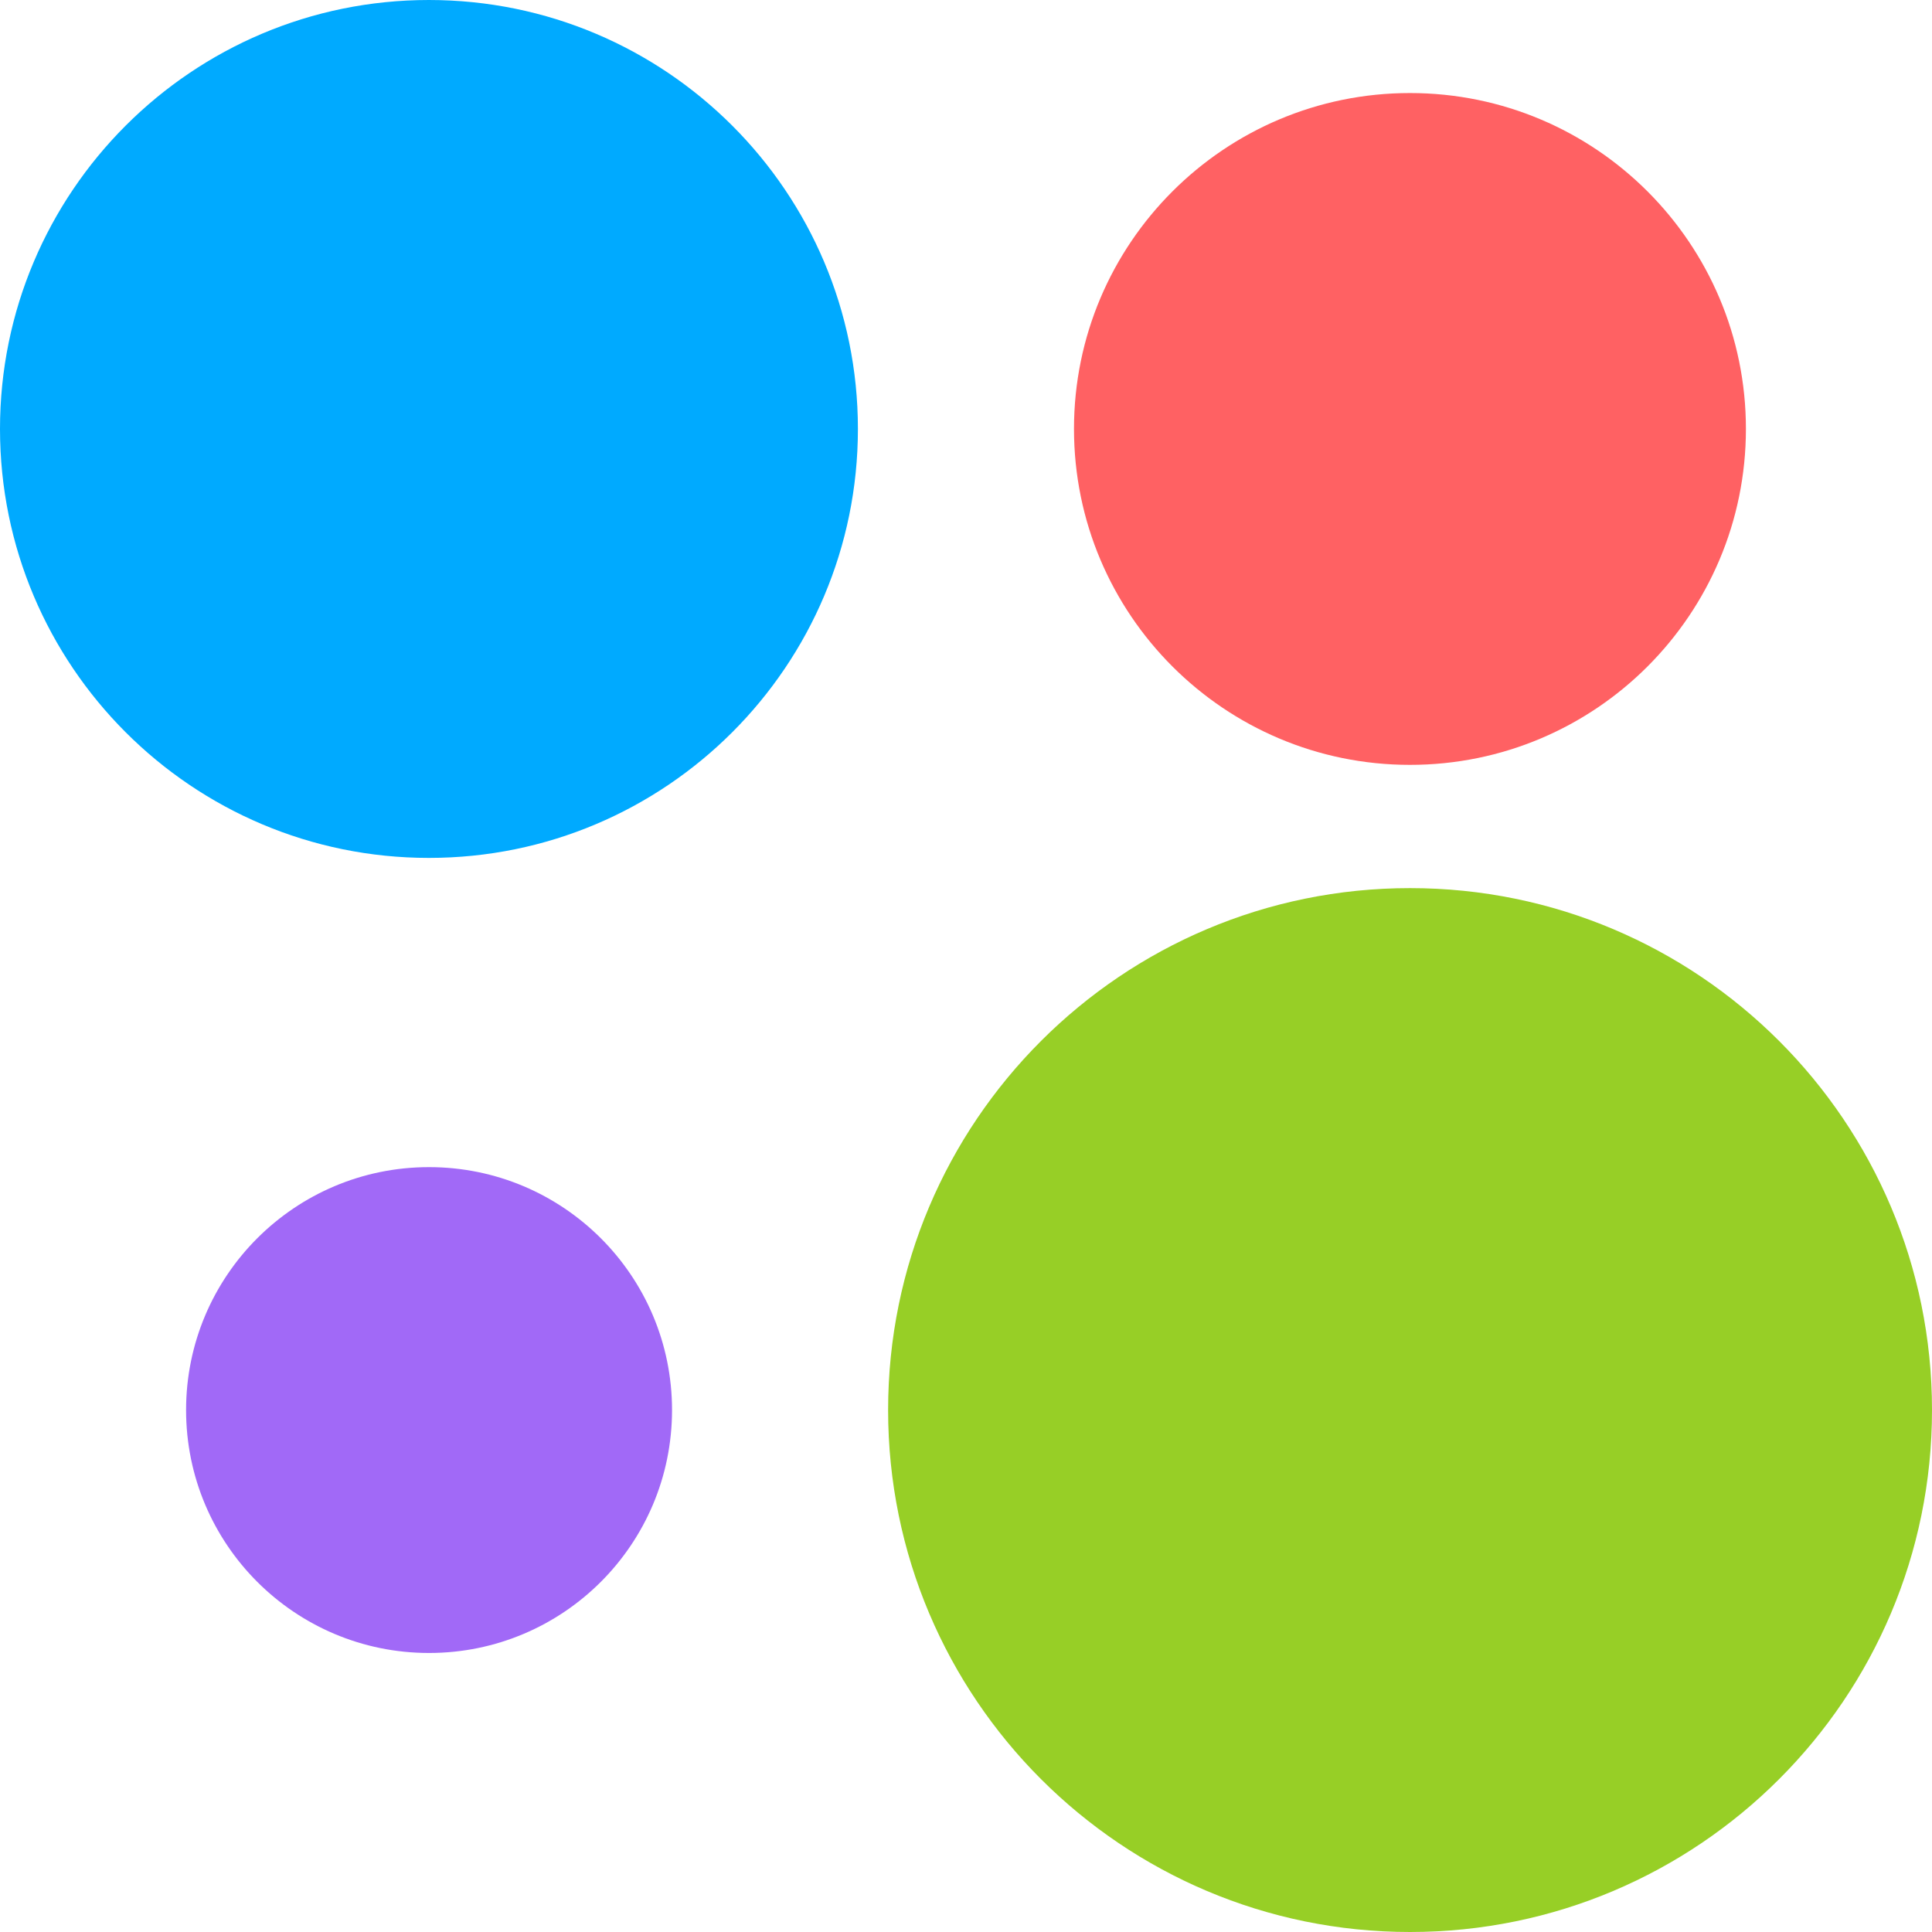
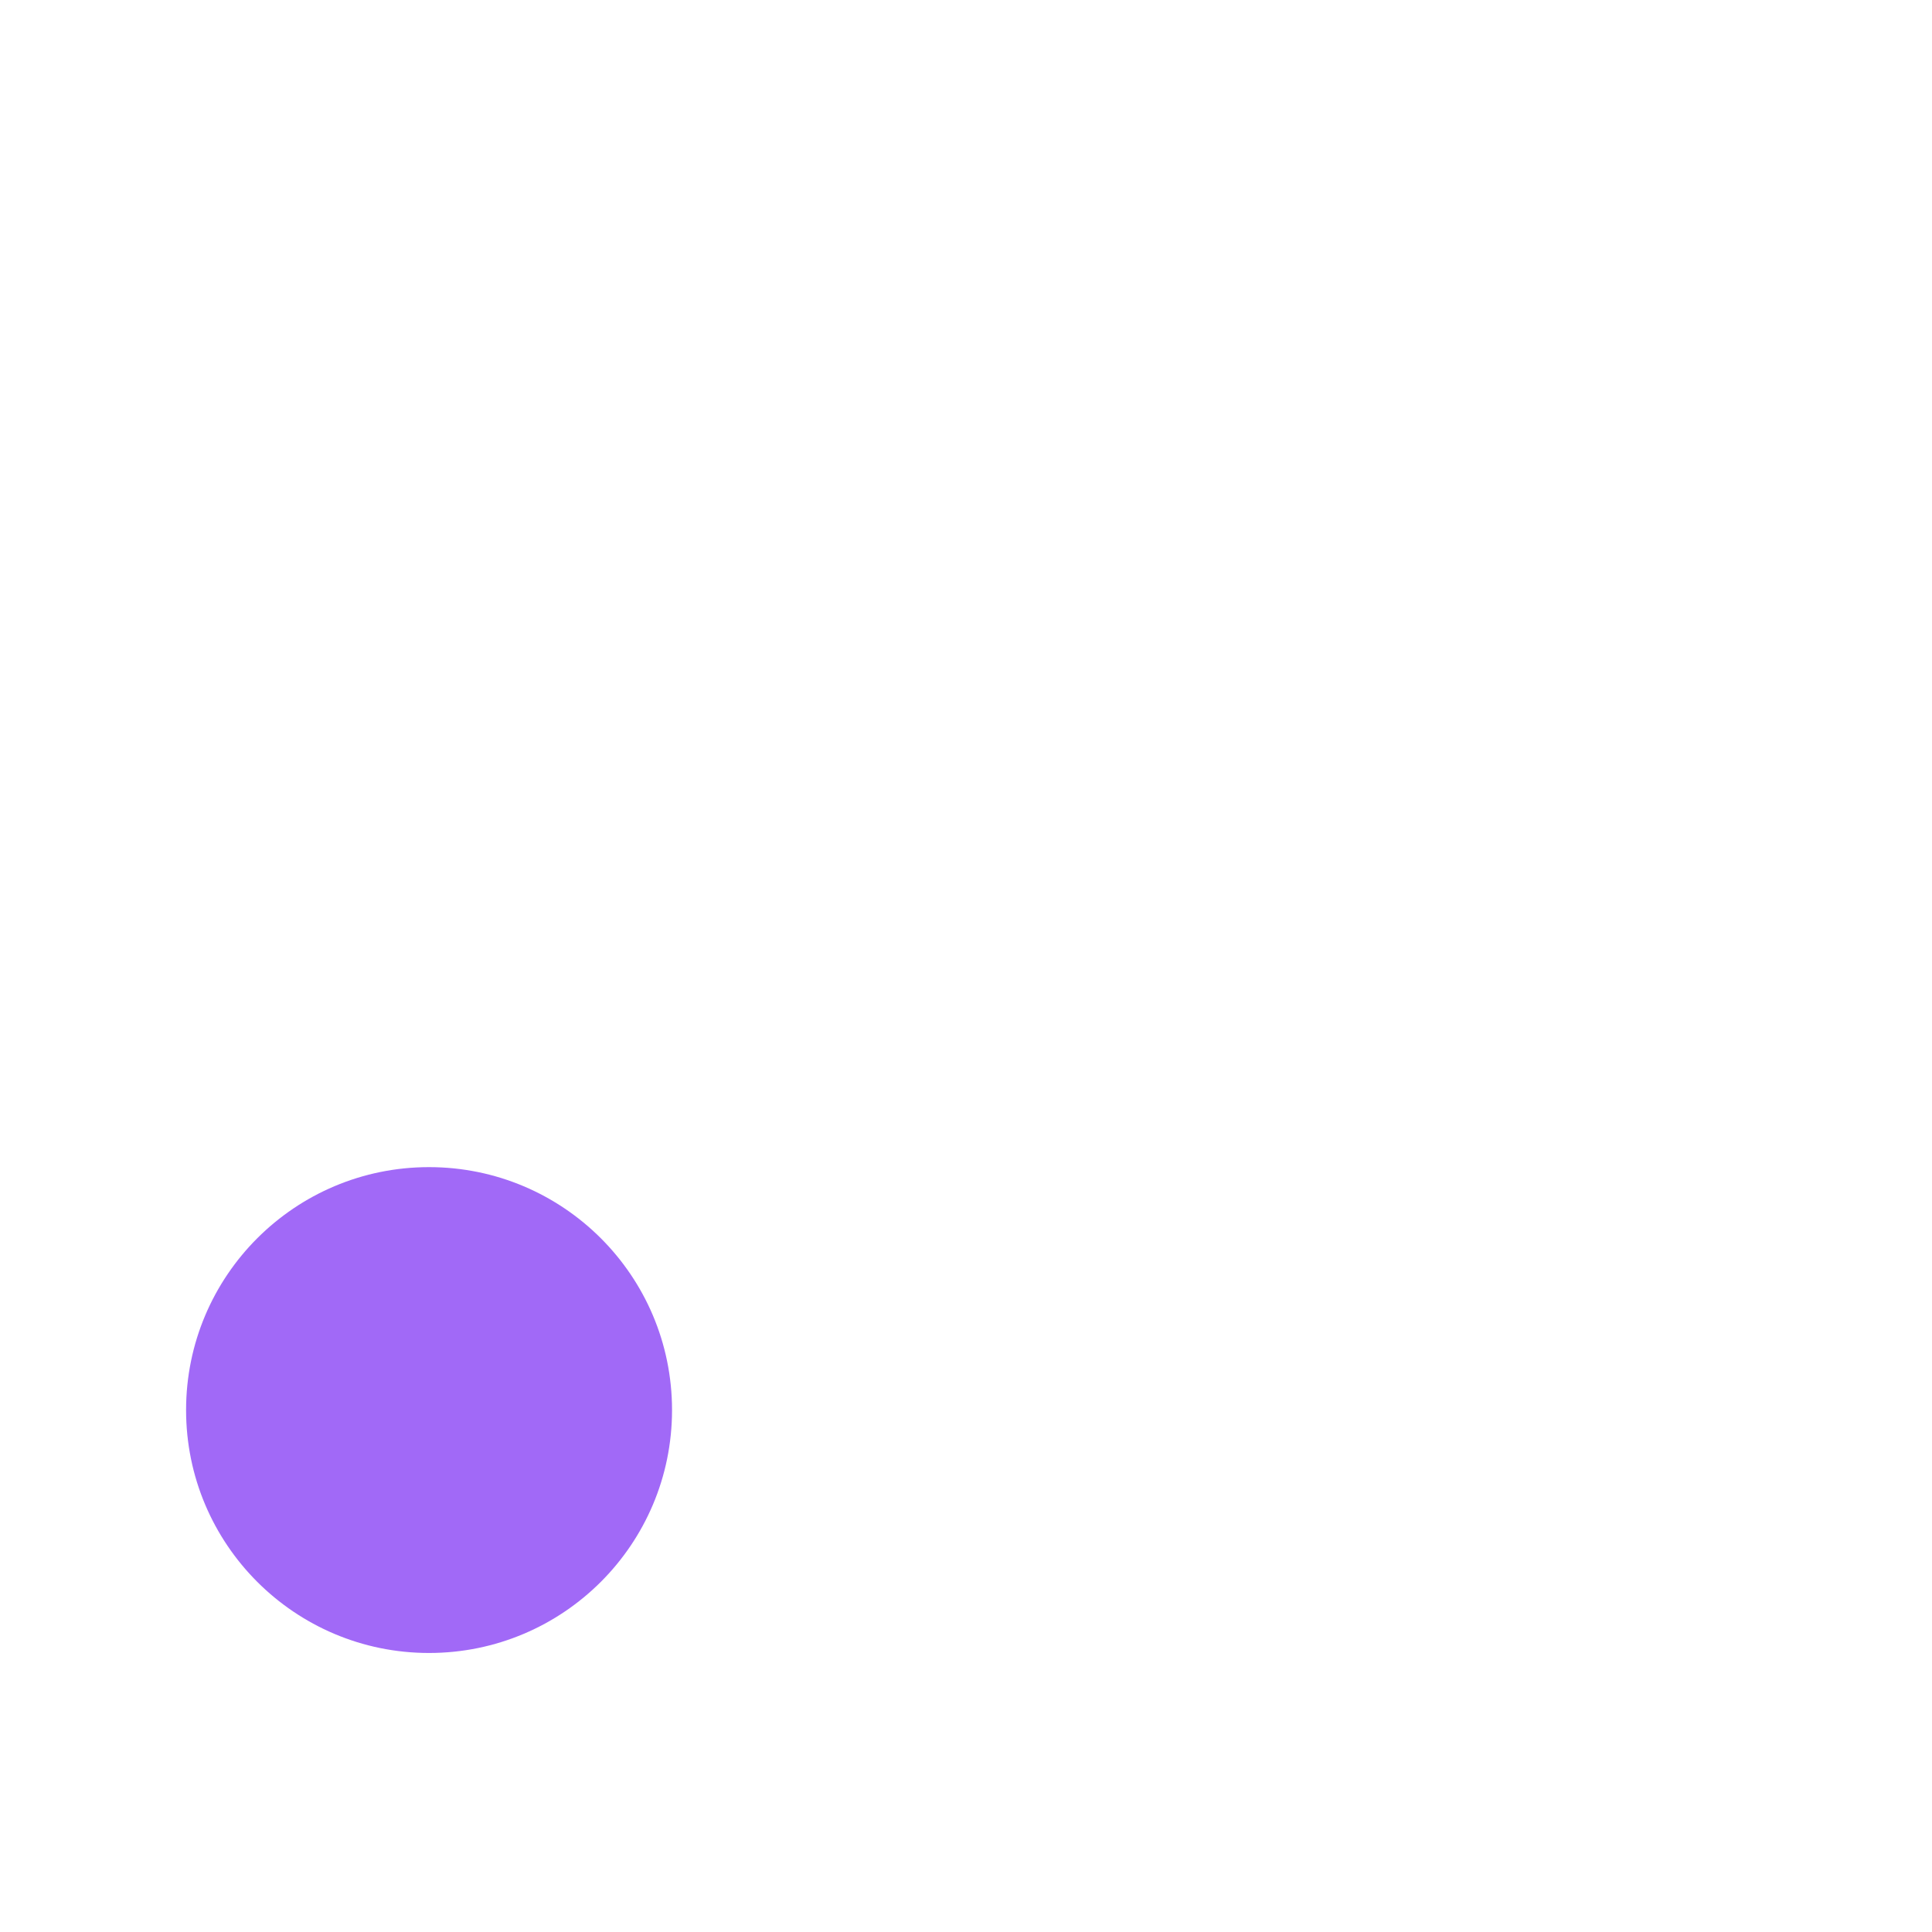
<svg xmlns="http://www.w3.org/2000/svg" width="19" height="19" viewBox="0 0 19 19" fill="none">
-   <path d="M13.867 19C16.702 19 19 16.702 19 13.867C19 11.032 16.702 8.734 13.867 8.734C11.033 8.734 8.734 11.032 8.734 13.867C8.734 16.702 11.033 19 13.867 19Z" fill="#97CF26" />
  <path d="M4.219 16.256C5.539 16.256 6.609 15.187 6.609 13.867C6.609 12.547 5.539 11.478 4.219 11.478C2.9 11.478 1.83 12.547 1.83 13.867C1.83 15.187 2.9 16.256 4.219 16.256Z" fill="#A169F7" />
-   <path d="M13.866 7.522C15.691 7.522 17.17 6.043 17.17 4.218C17.17 2.394 15.691 0.915 13.866 0.915C12.042 0.915 10.562 2.394 10.562 4.218C10.562 6.043 12.042 7.522 13.866 7.522Z" fill="#FF6163" />
-   <path d="M4.218 8.437C6.548 8.437 8.437 6.548 8.437 4.218C8.437 1.889 6.548 0 4.218 0C1.889 0 0 1.889 0 4.218C0 6.548 1.889 8.437 4.218 8.437Z" fill="#00AAFF" />
</svg>